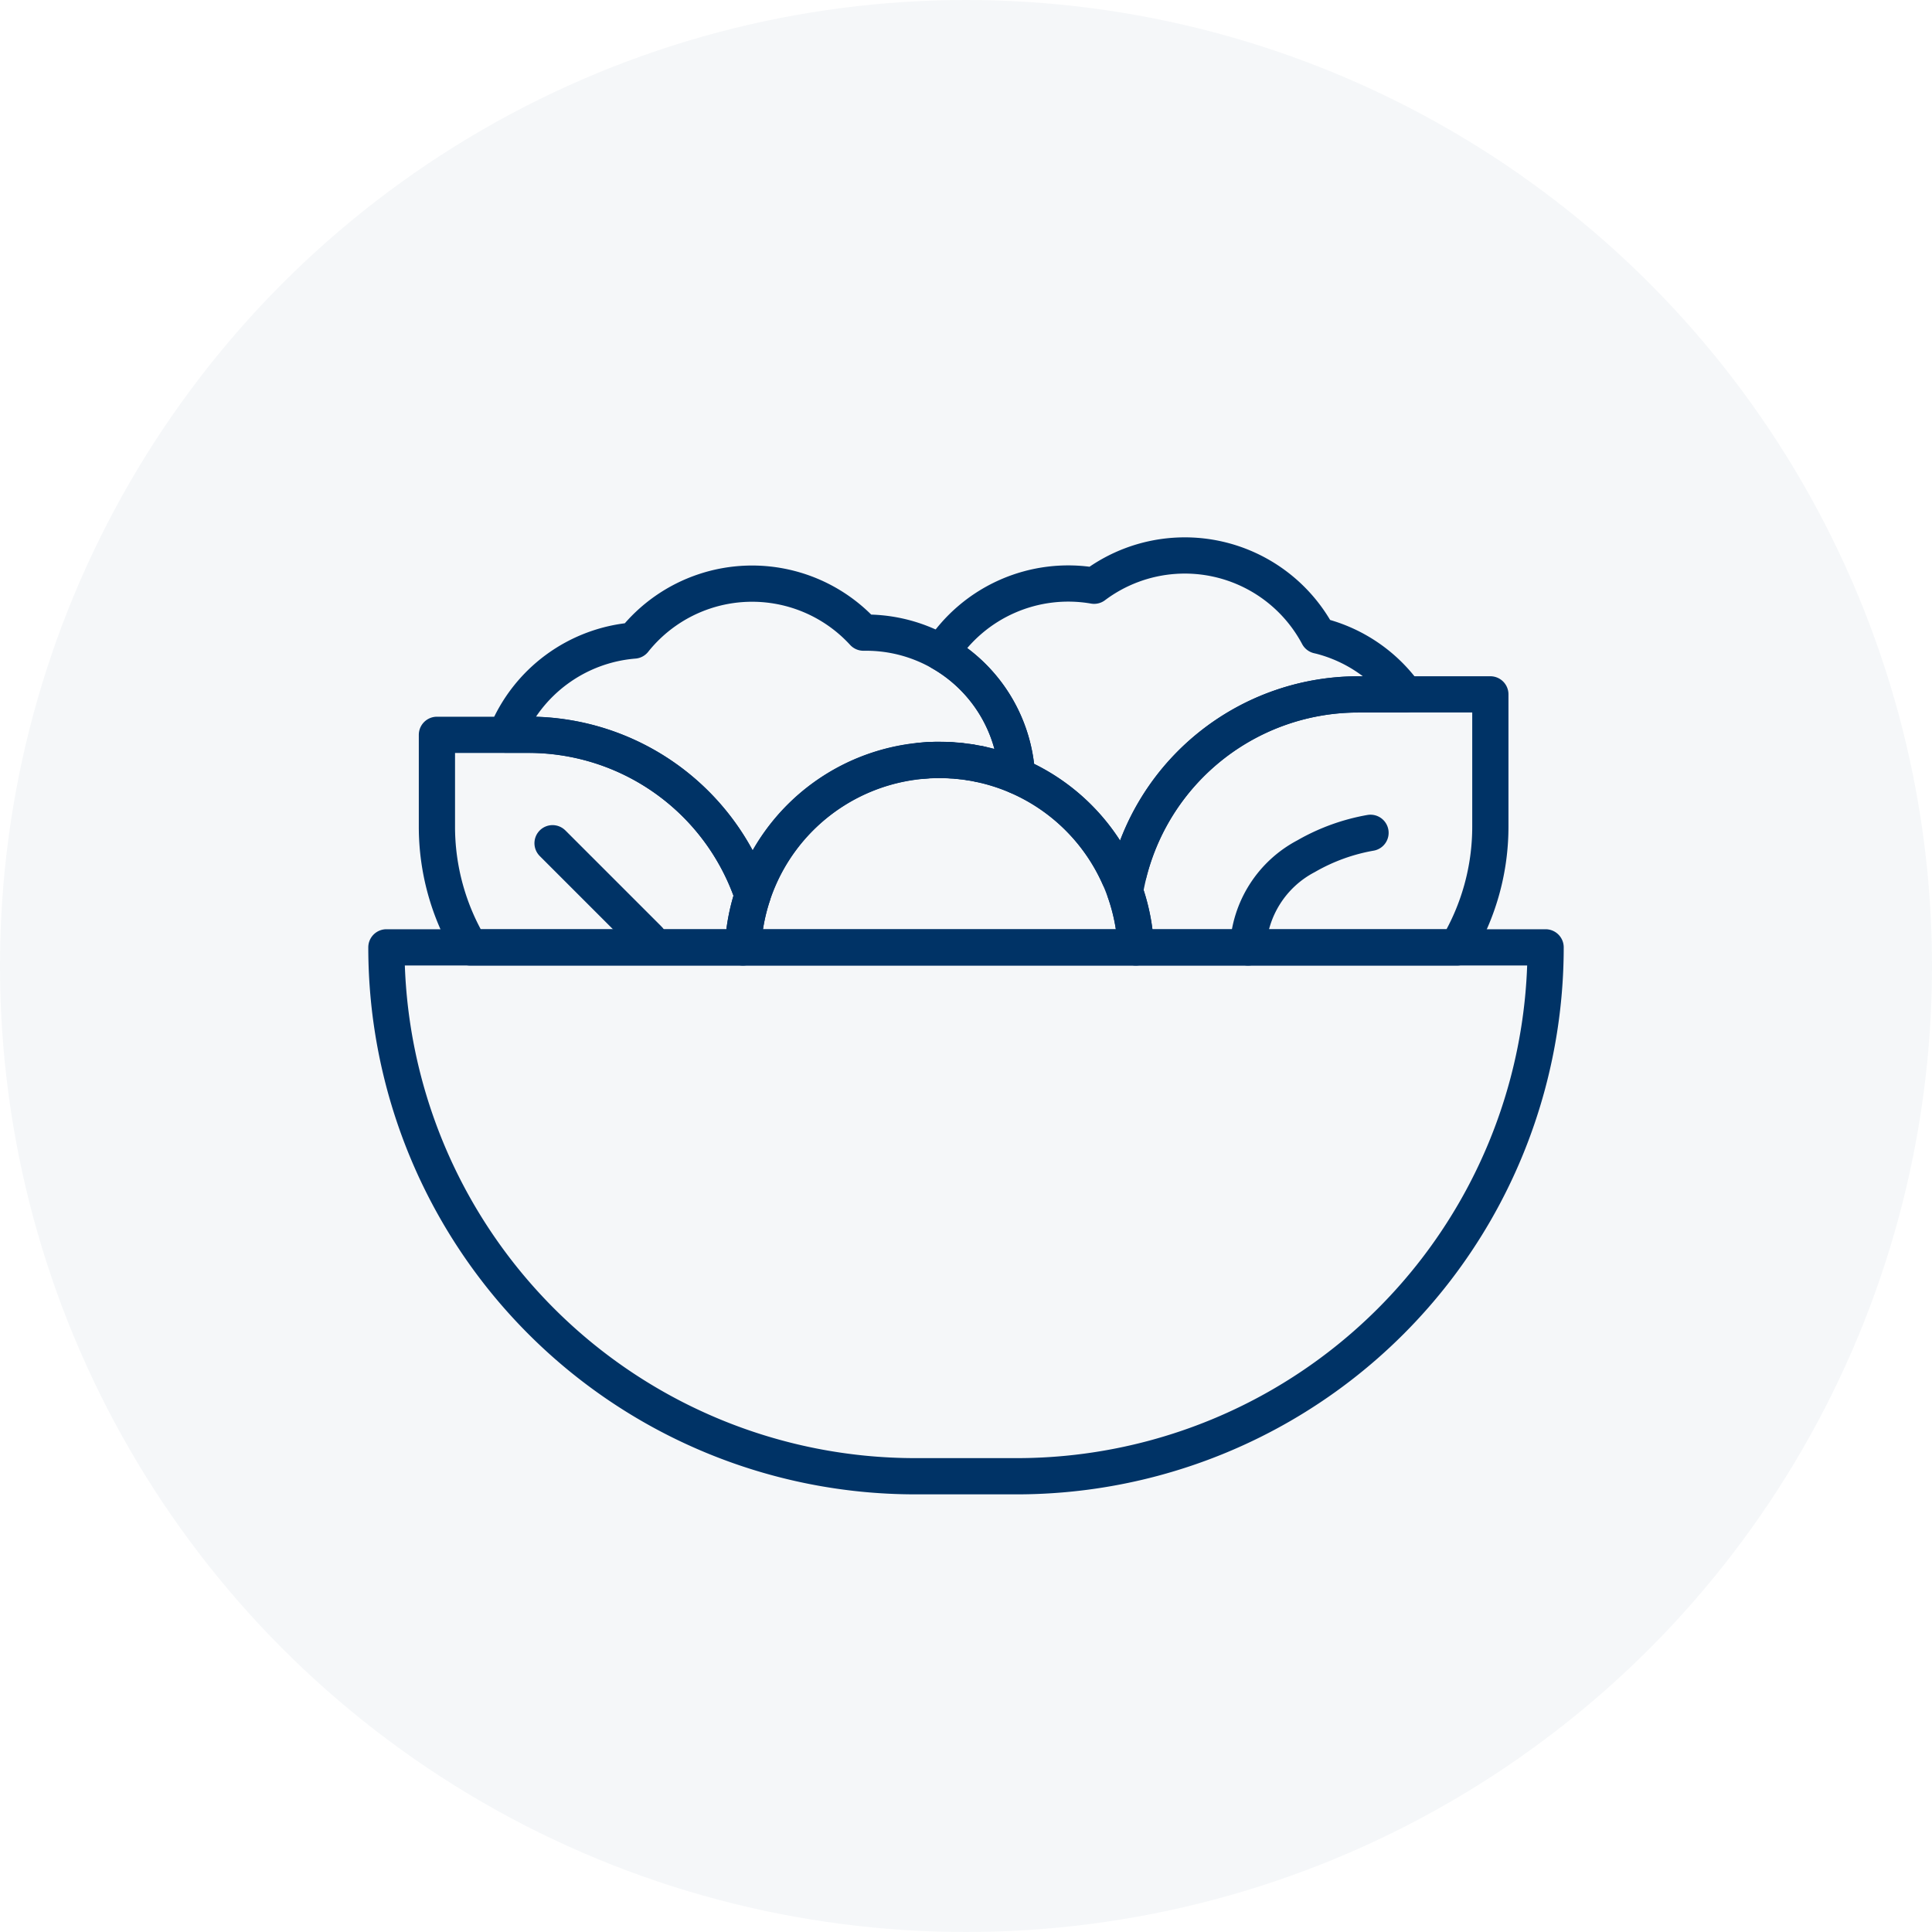
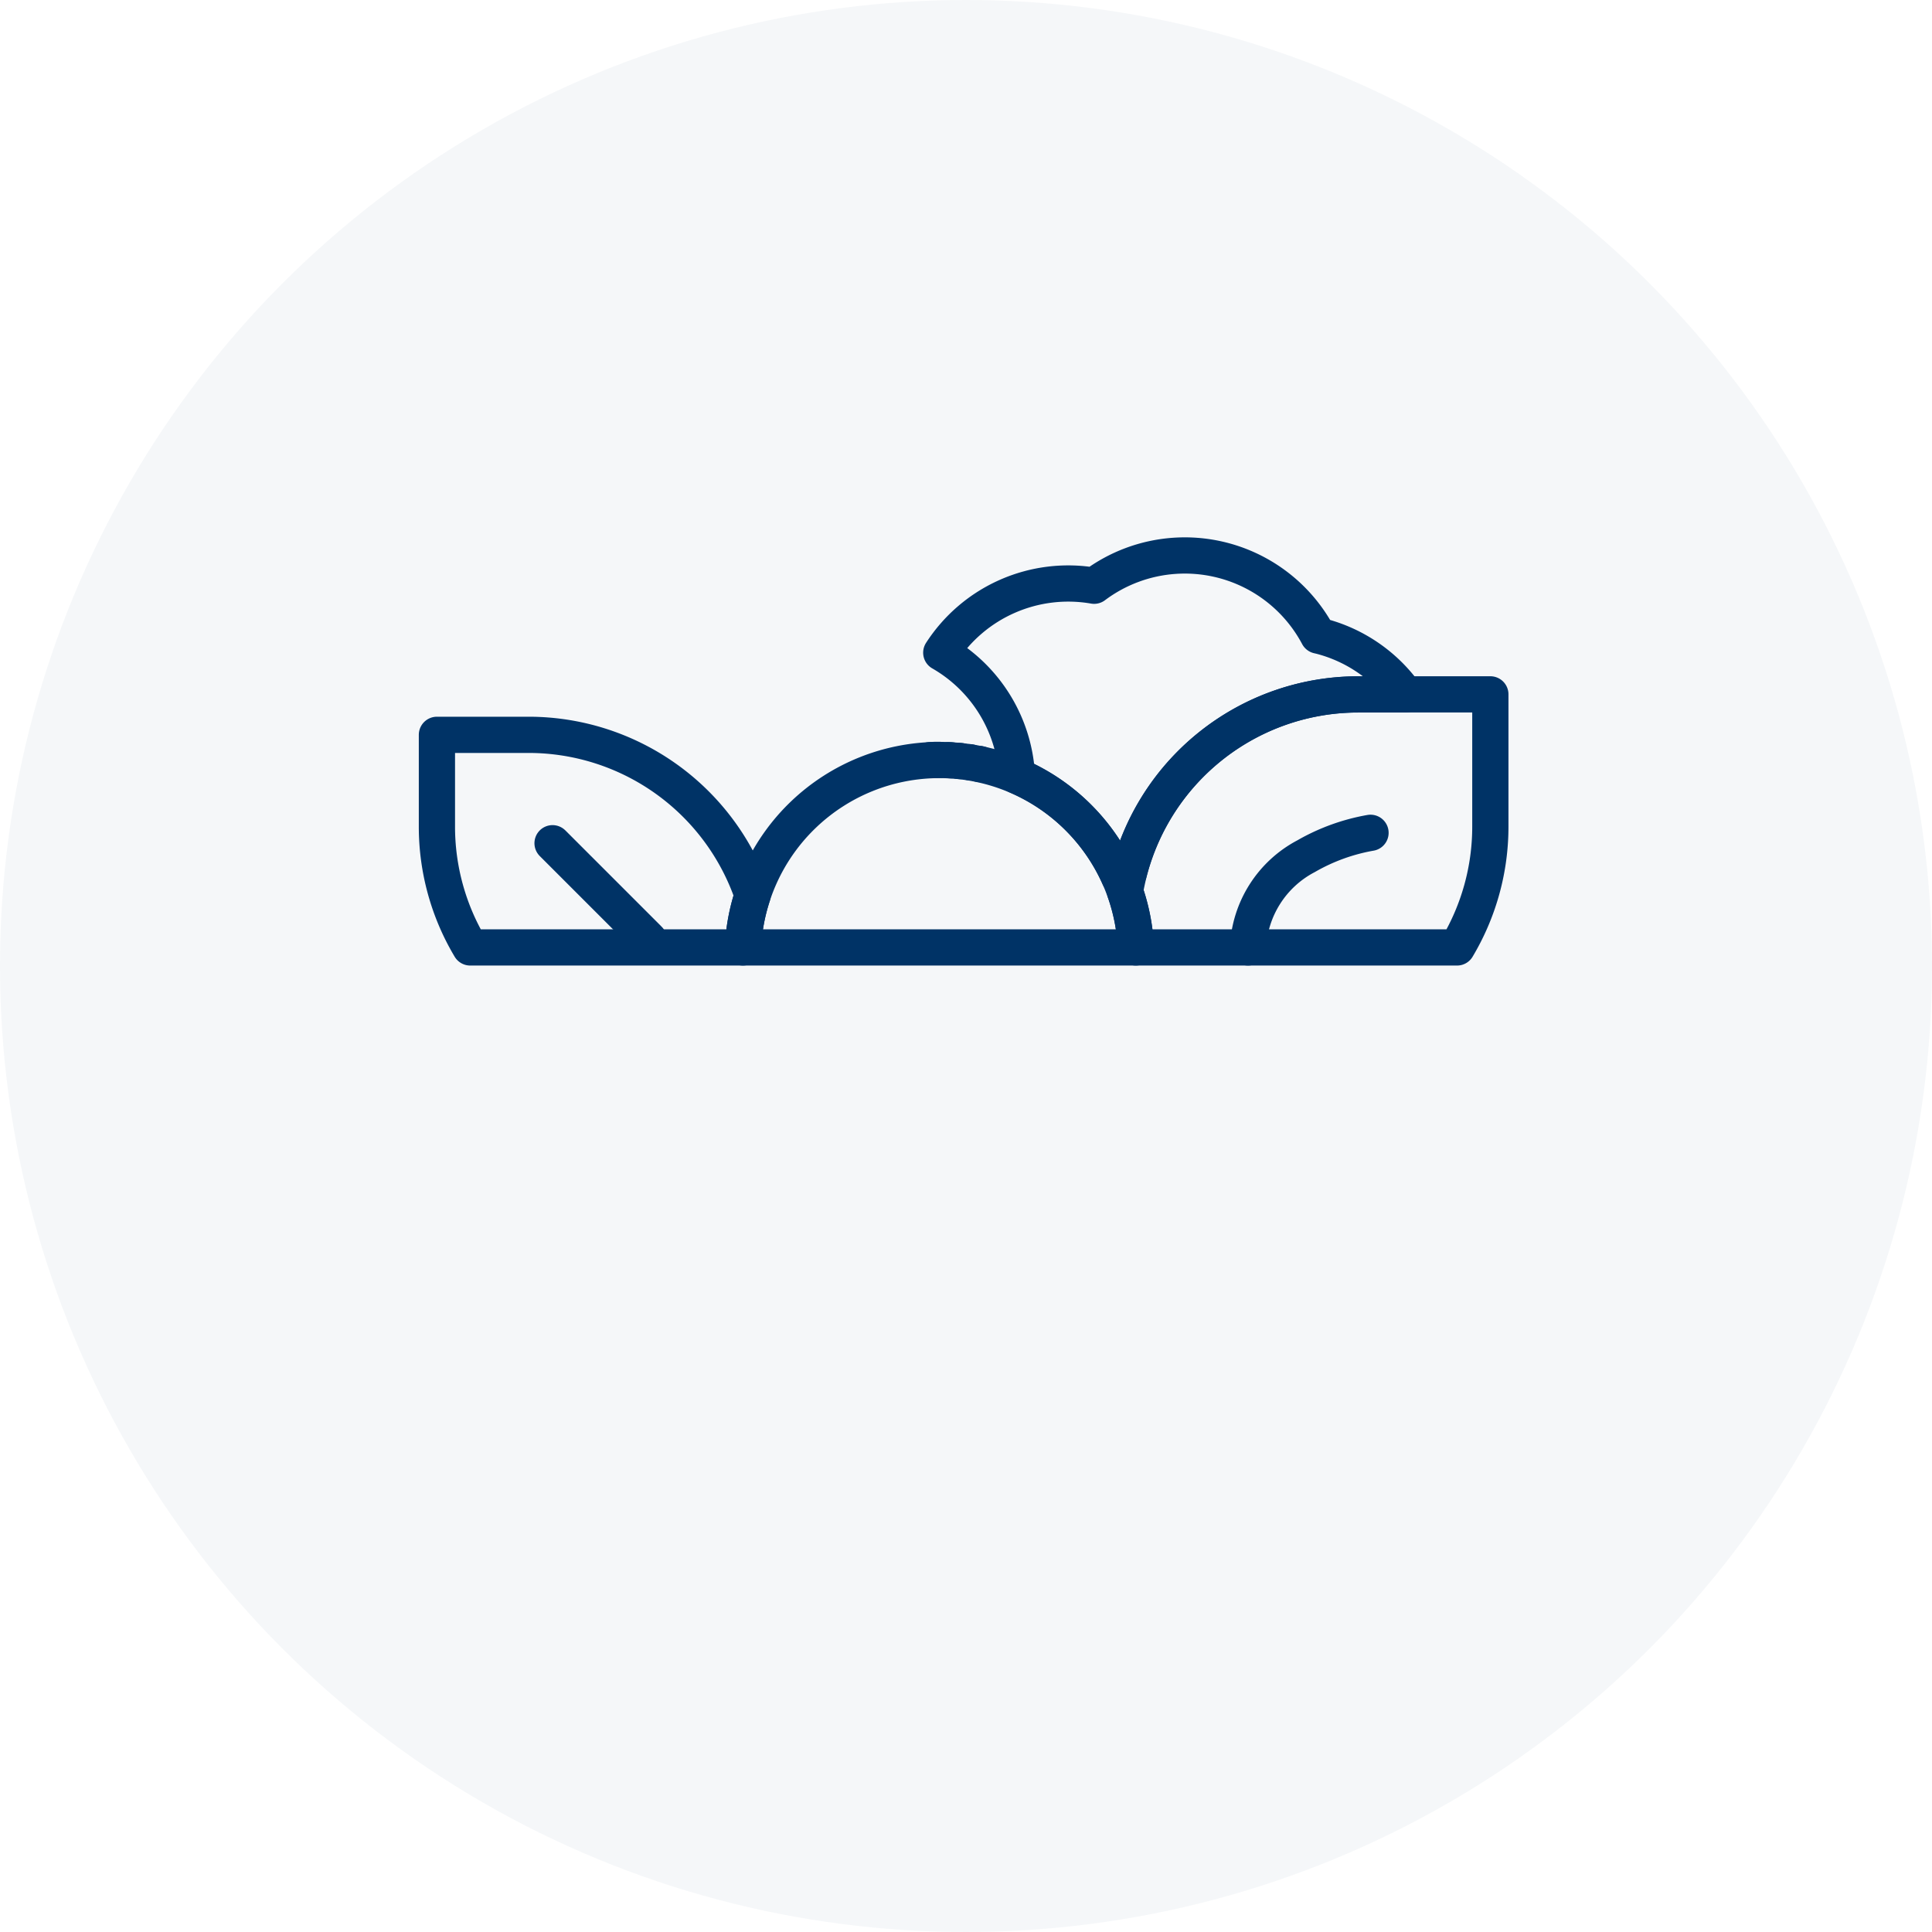
<svg xmlns="http://www.w3.org/2000/svg" width="80" height="80" viewBox="0 0 80 80">
  <g id="icon_02" transform="translate(-802 -1311)">
    <circle id="Ellipse_310" data-name="Ellipse 310" cx="40" cy="40" r="40" transform="translate(802 1311)" fill="#036" opacity="0.04" />
    <g id="Group_4591" data-name="Group 4591" transform="translate(817.629 1333.629)">
      <g id="Group_4592" data-name="Group 4592" transform="translate(0.371 0.371)">
-         <path id="Path_1359" data-name="Path 1359" d="M28.6,132.021H24.4a21.9,21.9,0,0,1-21.9-21.9h48A21.9,21.9,0,0,1,28.6,132.021Z" transform="translate(-2.5 -93.893)" fill="none" stroke="#036" stroke-linecap="round" stroke-linejoin="round" stroke-width="1.5" />
        <line id="Line_67" data-name="Line 67" x2="3.99" y2="3.99" transform="translate(6.88 11.916)" fill="none" stroke="#036" stroke-linecap="round" stroke-linejoin="round" stroke-width="1.5" />
        <path id="Path_1360" data-name="Path 1360" d="M244.157,78.654a8.181,8.181,0,0,0-2.672.971,4.5,4.5,0,0,0-2.4,3.775" transform="translate(-203.407 -67.169)" fill="none" stroke="#036" stroke-linecap="round" stroke-linejoin="round" stroke-width="1.5" />
        <path id="Path_1361" data-name="Path 1361" d="M116.667,66.393a8.143,8.143,0,0,0-16.268,0Z" transform="translate(-85.634 -50.162)" fill="none" stroke="#036" stroke-linecap="round" stroke-linejoin="round" stroke-width="1.5" />
        <path id="Path_1362" data-name="Path 1362" d="M214.956,40.64a9.8,9.8,0,0,0-9.66,8.16,8.119,8.119,0,0,1,.449,2.319h13.3a9.752,9.752,0,0,0,1.379-5.012V40.64Z" transform="translate(-174.712 -34.888)" fill="none" stroke="#036" stroke-linecap="round" stroke-linejoin="round" stroke-width="1.5" />
        <path id="Path_1363" data-name="Path 1363" d="M20.164,51.754H16.373v3.791a9.752,9.752,0,0,0,1.379,5.012H29.045a8.119,8.119,0,0,1,.4-2.162A9.8,9.8,0,0,0,20.164,51.754Z" transform="translate(-14.281 -44.326)" fill="none" stroke="#036" stroke-linecap="round" stroke-linejoin="round" stroke-width="1.5" />
-         <path id="Path_1364" data-name="Path 1364" d="M53.307,17.564a8.113,8.113,0,0,1,3.212.66,6.256,6.256,0,0,0-6.248-5.929l-.109,0a6.253,6.253,0,0,0-9.5.327,6.261,6.261,0,0,0-5.3,3.9h.927a9.8,9.8,0,0,1,9.277,6.645A8.144,8.144,0,0,1,53.307,17.564Z" transform="translate(-30.409 -9.099)" fill="none" stroke="#036" stroke-linecap="round" stroke-linejoin="round" stroke-width="1.5" />
        <path id="Path_1365" data-name="Path 1365" d="M159.678,58.9l-.072-.007Z" transform="translate(-135.913 -50.387)" fill="none" stroke="#036" stroke-linecap="round" stroke-linejoin="round" stroke-width="1.5" />
        <path id="Path_1366" data-name="Path 1366" d="M152.169,58.628c-.129,0-.257,0-.385.01C151.911,58.632,152.04,58.628,152.169,58.628Z" transform="translate(-129.27 -50.163)" fill="none" stroke="#036" stroke-linecap="round" stroke-linejoin="round" stroke-width="1.5" />
-         <path id="Path_1367" data-name="Path 1367" d="M149.222,58.755c.094-.009.189-.016.284-.021C149.411,58.74,149.316,58.747,149.222,58.755Z" transform="translate(-127.095 -50.253)" fill="none" stroke="#036" stroke-linecap="round" stroke-linejoin="round" stroke-width="1.5" />
        <path id="Path_1368" data-name="Path 1368" d="M156.976,58.7l-.1-.006Z" transform="translate(-133.593 -50.218)" fill="none" stroke="#036" stroke-linecap="round" stroke-linejoin="round" stroke-width="1.5" />
        <path id="Path_1369" data-name="Path 1369" d="M170.569,5.842l-.107-.025a6.253,6.253,0,0,0-9.276-2.063,6.26,6.26,0,0,0-6.329,2.772,6.254,6.254,0,0,1,3.133,5.1,8.174,8.174,0,0,1,4.231,4.181c.136-.049.271-.1.4-.159a9.8,9.8,0,0,1,9.5-7.393h1.959A6.23,6.23,0,0,0,170.569,5.842Z" transform="translate(-131.881 -2.5)" fill="none" stroke="#036" stroke-linecap="round" stroke-linejoin="round" stroke-width="1.5" />
        <path id="Path_1370" data-name="Path 1370" d="M162.673,59.271h0Z" transform="translate(-138.515 -50.709)" fill="none" stroke="#036" stroke-linecap="round" stroke-linejoin="round" stroke-width="1.5" />
        <path id="Path_1371" data-name="Path 1371" d="M165.28,59.748l-.037-.008Z" transform="translate(-140.7 -51.108)" fill="none" stroke="#036" stroke-linecap="round" stroke-linejoin="round" stroke-width="1.5" />
      </g>
    </g>
  </g>
</svg>